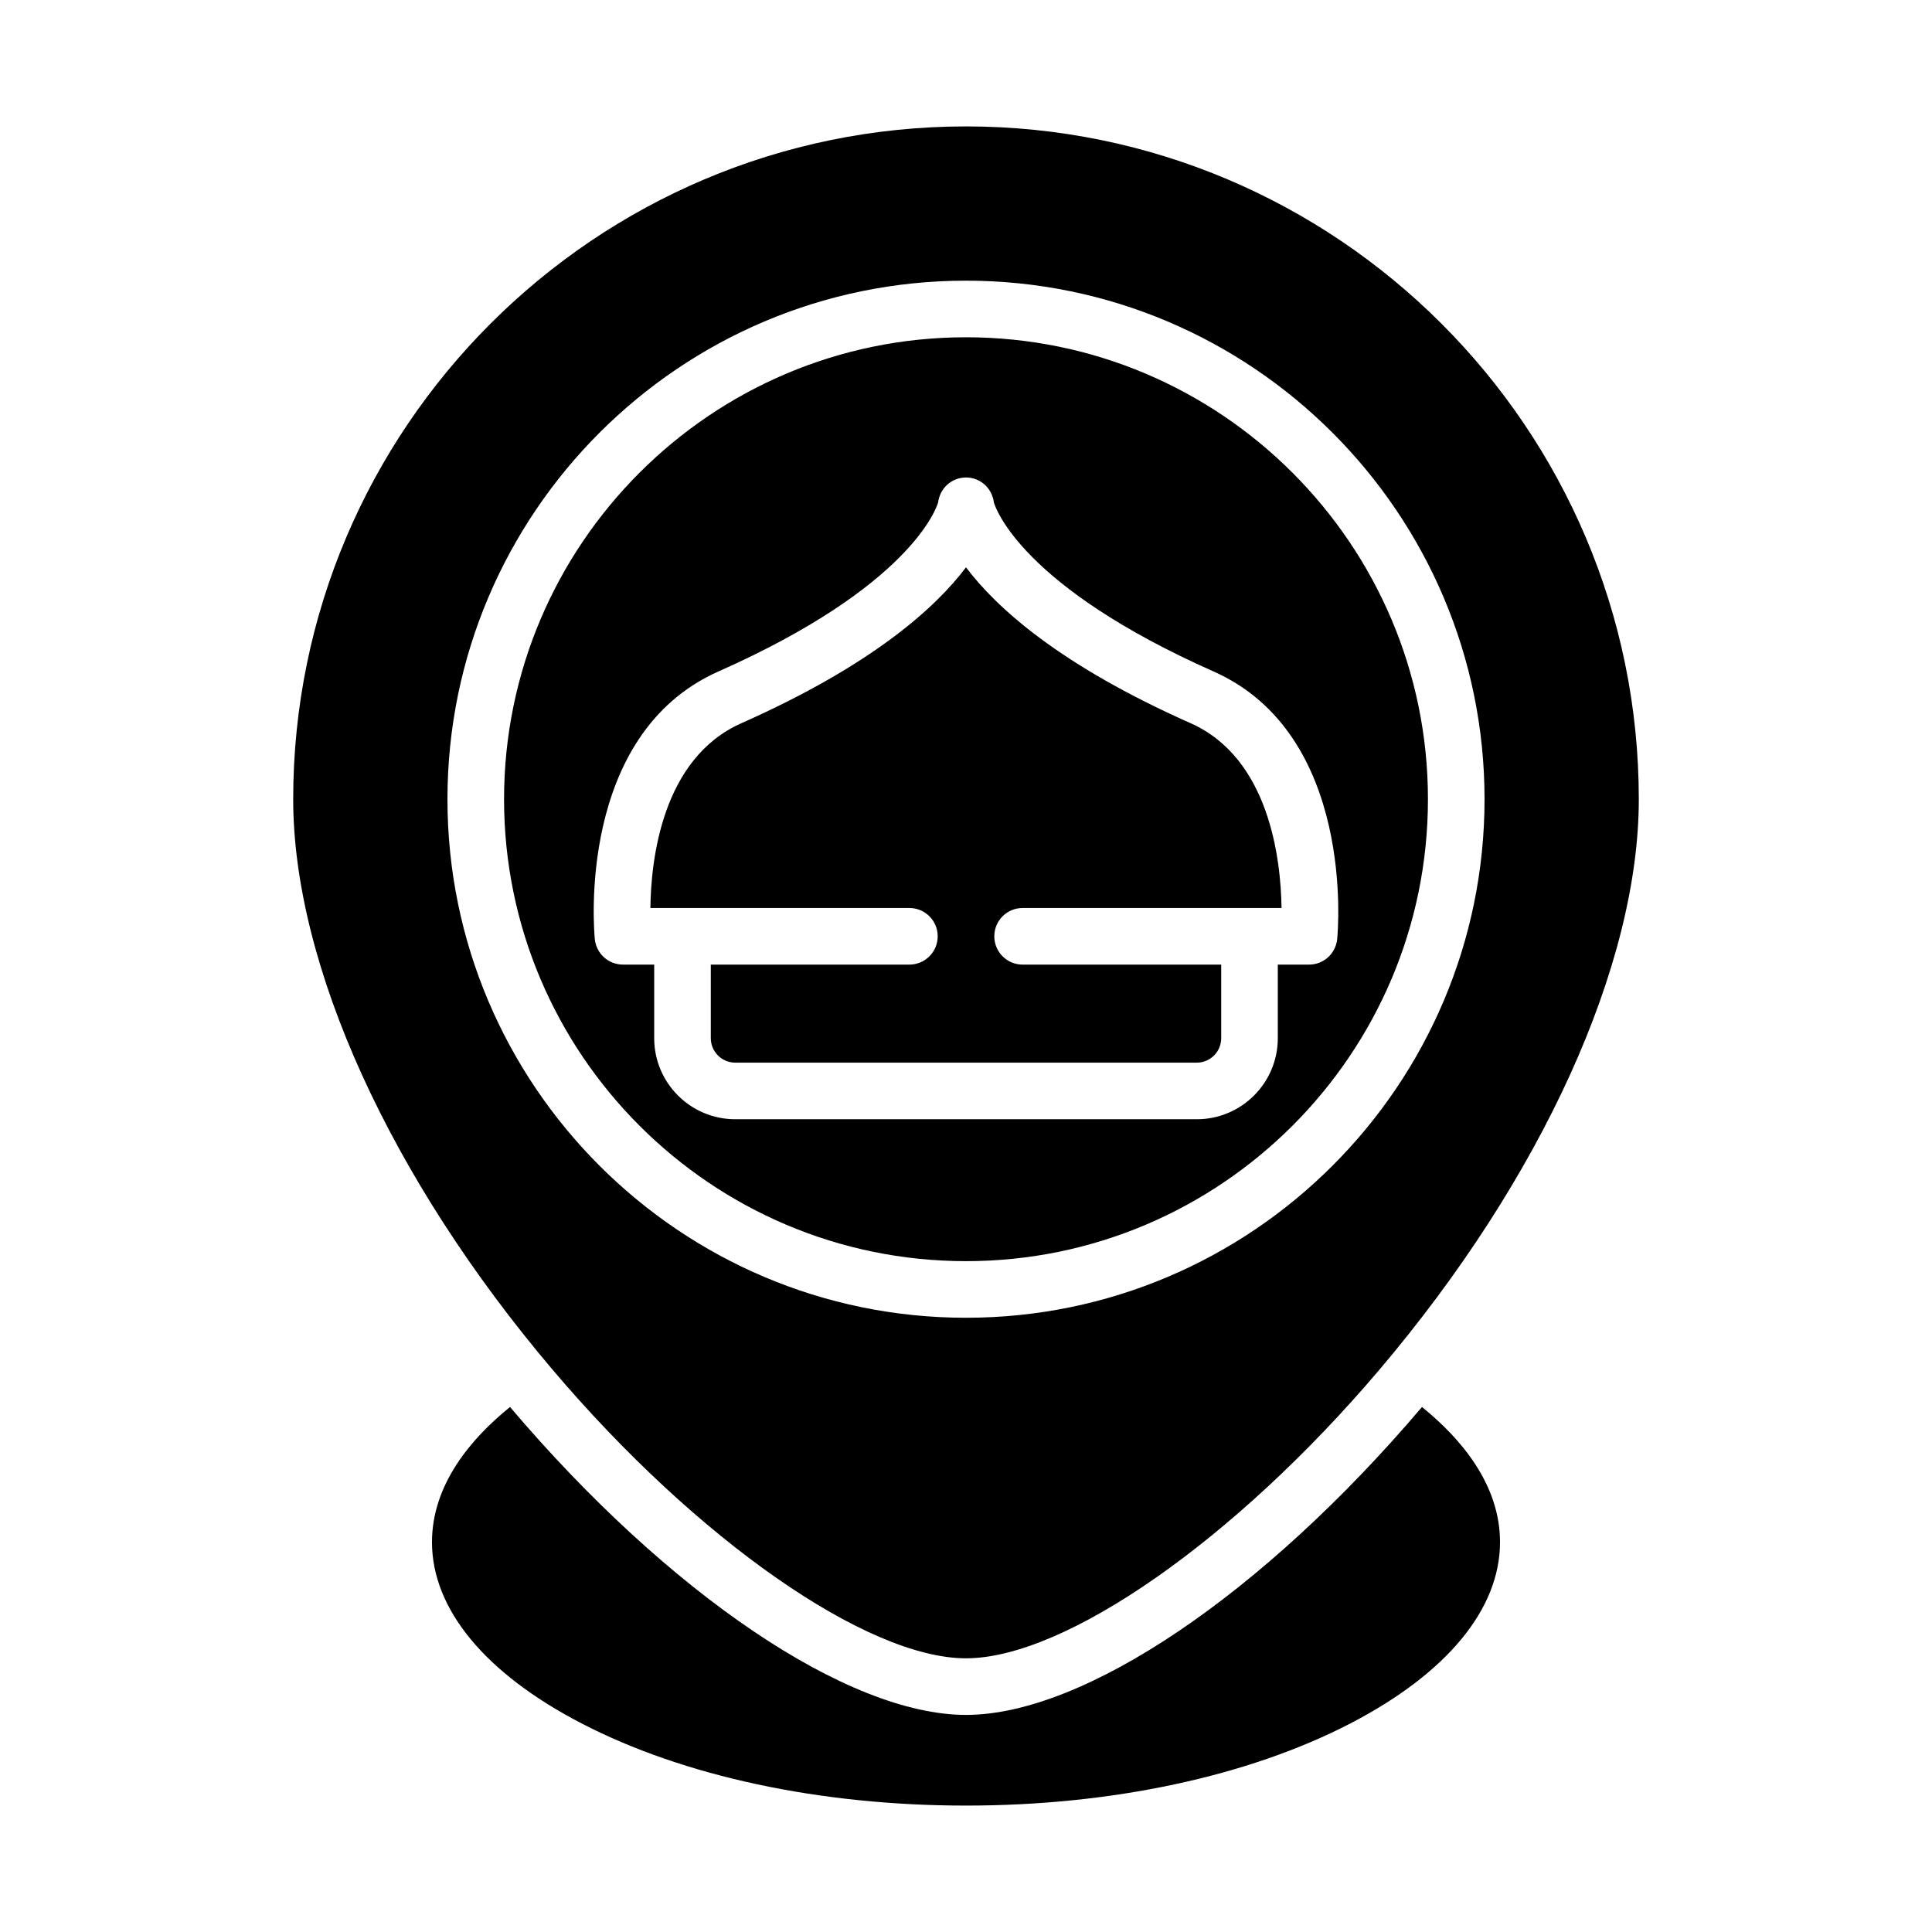
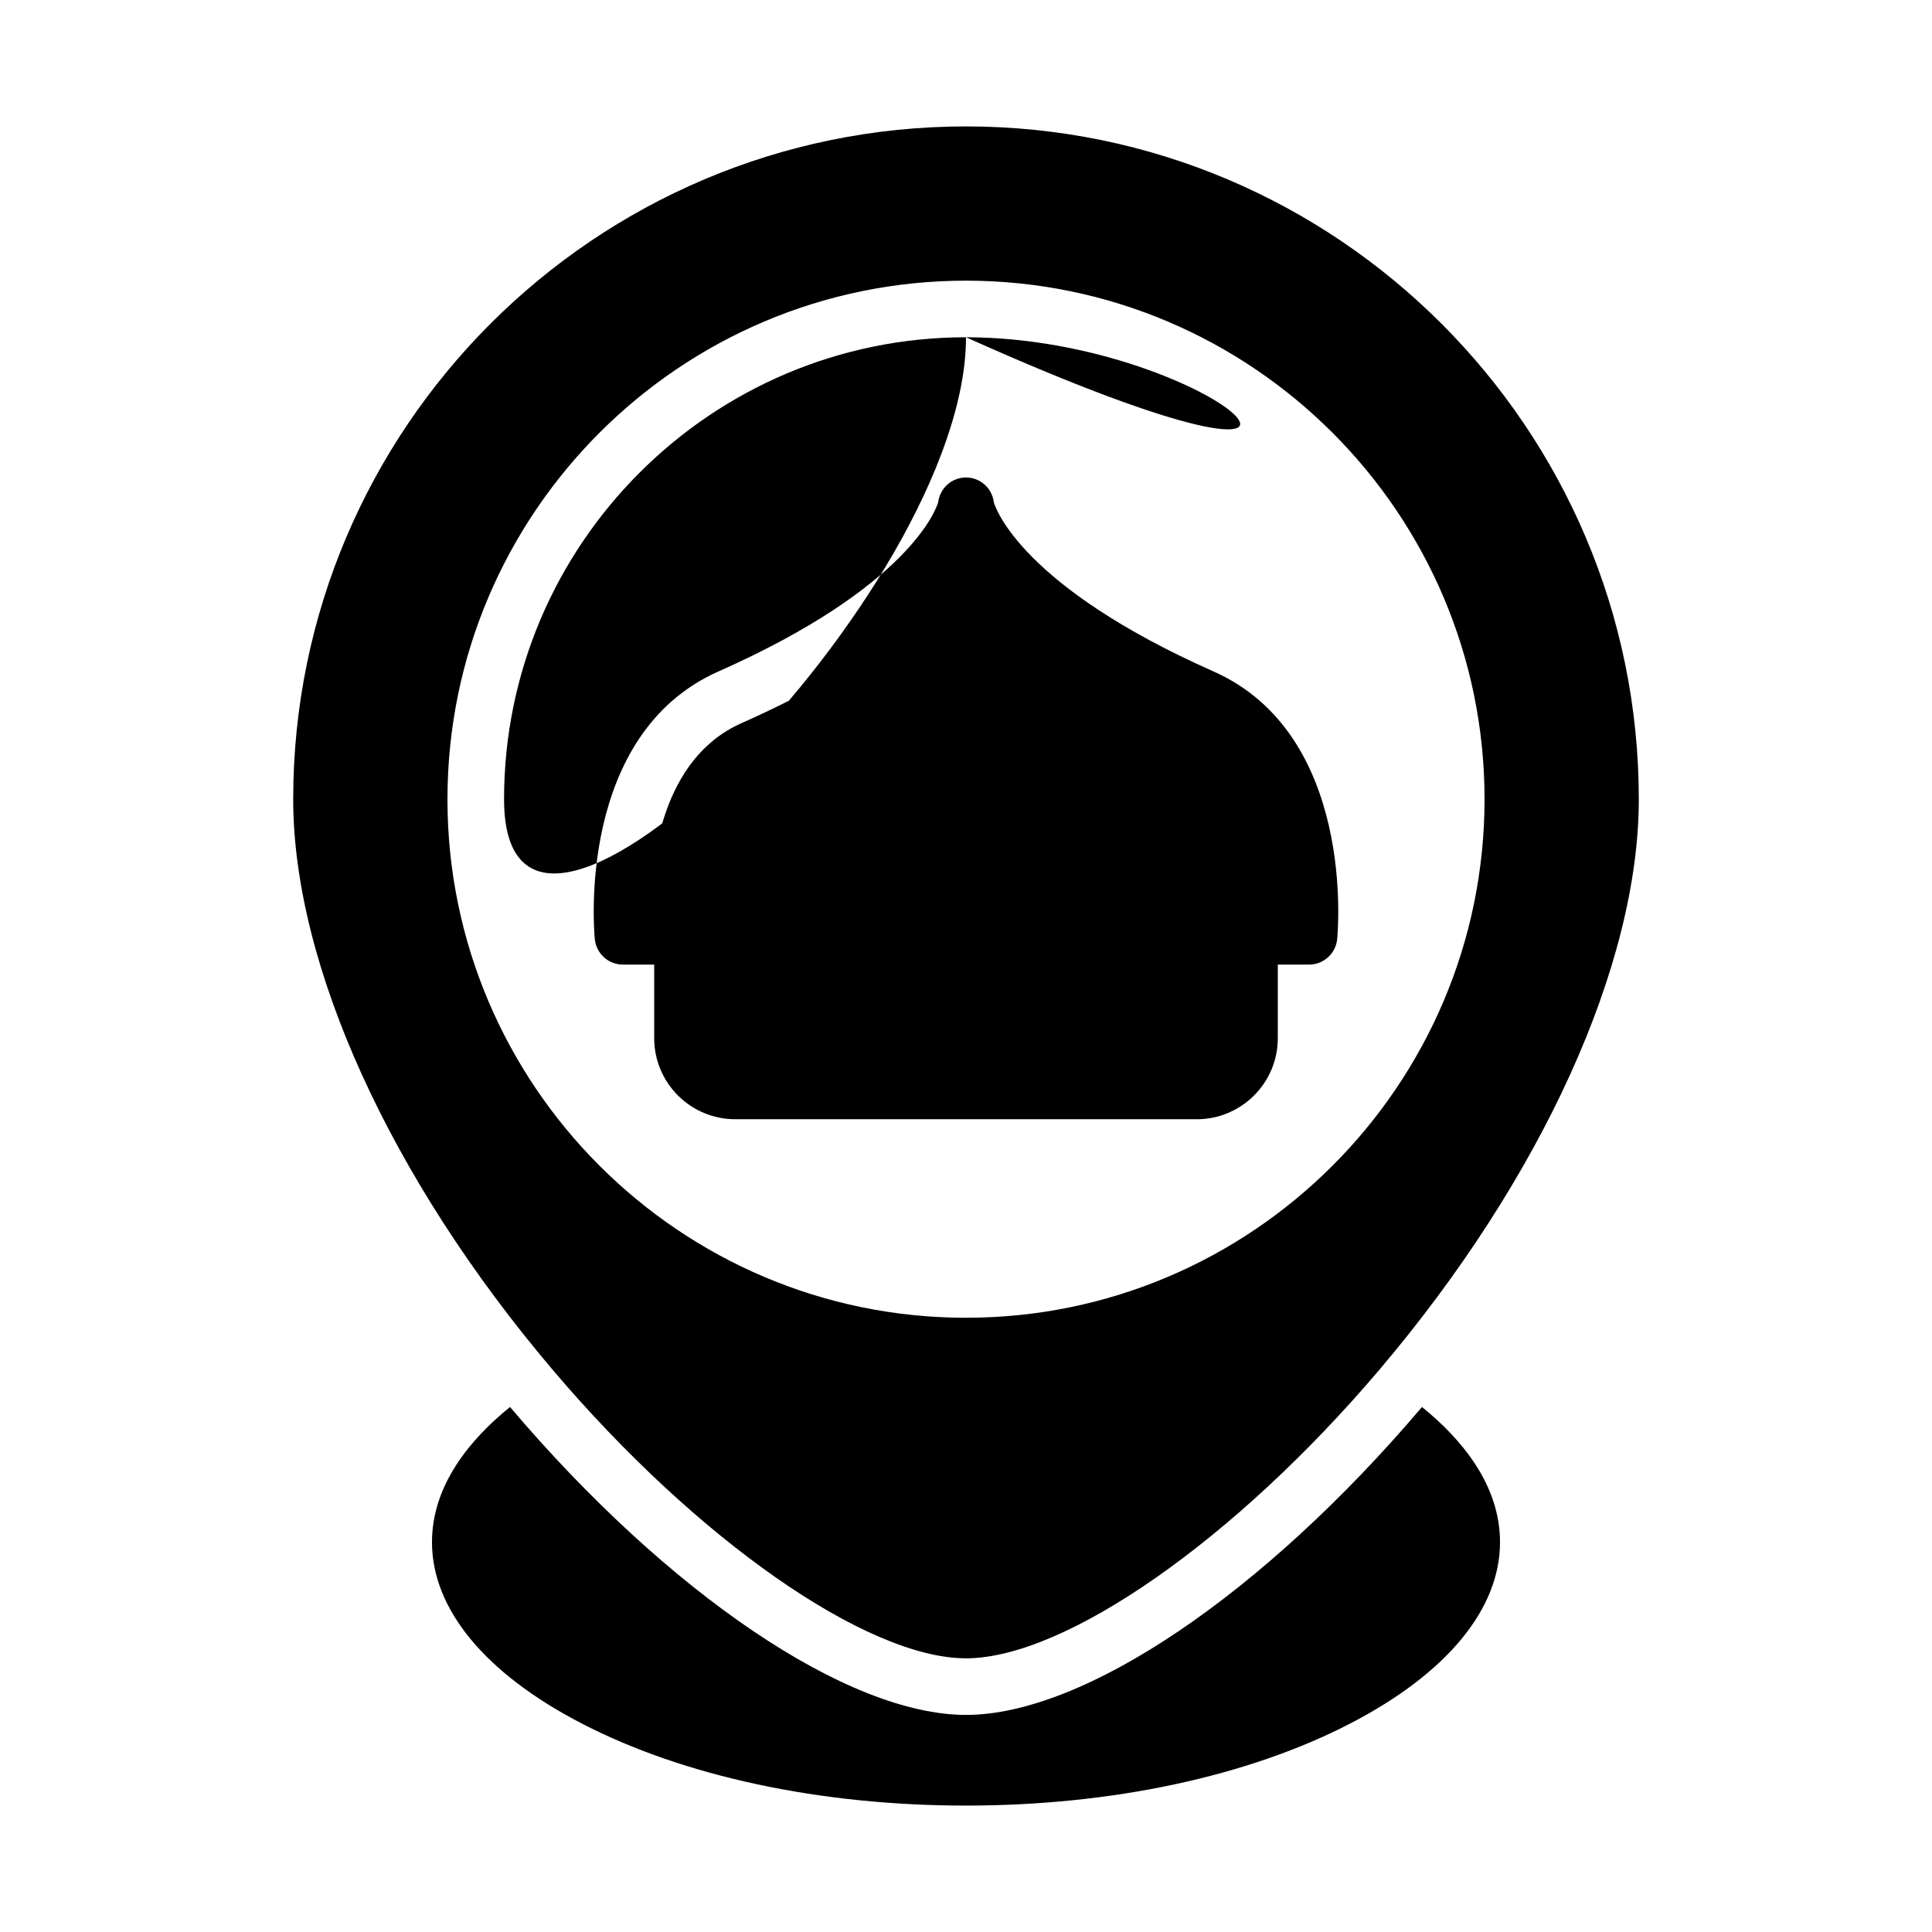
<svg xmlns="http://www.w3.org/2000/svg" version="1.1" id="Layer_1" x="0px" y="0px" width="512px" height="512px" viewBox="0 0 512 512" enable-background="new 0 0 512 512" xml:space="preserve">
-   <path fill="rgb(0,0,0)018000000180000001" d="M256,33.5c-98.32,0-178.3,79.99-178.3,178.3c0,43.94,25.7,100.46,68.76,151.21  c38.2,45.02,83.24,76.46,109.54,76.46s71.34-31.44,109.54-76.46c43.06-50.75,68.76-107.27,68.76-151.21  C434.3,113.49,354.32,33.5,256,33.5z M256,349.22c-75.77,0-137.42-61.64-137.42-137.42c0-75.77,61.65-137.42,137.42-137.42  s137.42,61.65,137.42,137.42C393.42,287.58,331.77,349.22,256,349.22z M256,89.38c-67.5,0-122.42,54.92-122.42,122.42  c0,67.51,54.92,122.42,122.42,122.42s122.42-54.91,122.42-122.42C378.42,144.3,323.5,89.38,256,89.38z M346.91,255.63h-8.28v19.51  c0,11.84-9.63,21.47-21.47,21.47H194.84c-11.84,0-21.47-9.63-21.47-21.47v-19.51h-8.28c-3.86,0-7.09-2.93-7.46-6.78  c-0.22-2.2-4.83-54.23,32.78-70.91c50.73-22.51,57.72-43.15,58.21-44.81c0.46-3.76,3.59-6.59,7.38-6.59s6.92,2.83,7.38,6.59  c0.49,1.66,7.48,22.3,58.21,44.81c37.61,16.68,33,68.71,32.78,70.91C354,252.7,350.77,255.63,346.91,255.63z M271,255.63h52.63  v19.51c0,3.56-2.9,6.47-6.47,6.47H194.84c-3.57,0-6.47-2.91-6.47-6.47v-19.51H241c4.14,0,7.5-3.36,7.5-7.5c0-4.15-3.36-7.5-7.5-7.5  h-68.64c0.15-12.7,3.05-39.63,24.13-48.98c34.69-15.39,51.44-30.6,59.51-41.3c8.07,10.7,24.82,25.91,59.51,41.3  c20.98,9.31,23.93,36.27,24.11,48.98H271c-4.14,0-7.5,3.35-7.5,7.5C263.5,252.27,266.86,255.63,271,255.63z M397.52,408.69  c0,17.71-14.06,34.76-39.6,48.01c-27.1,14.06-63.3,21.8-101.92,21.8s-74.82-7.74-101.92-21.8c-25.54-13.25-39.6-30.3-39.6-48.01  c0-15.23,10.27-27.4,20.68-35.82c42.1,49.57,89.52,81.6,120.84,81.6s78.74-32.03,120.84-81.6  C387.25,381.29,397.52,393.46,397.52,408.69z" />
+   <path fill="rgb(0,0,0)018000000180000001" d="M256,33.5c-98.32,0-178.3,79.99-178.3,178.3c0,43.94,25.7,100.46,68.76,151.21  c38.2,45.02,83.24,76.46,109.54,76.46s71.34-31.44,109.54-76.46c43.06-50.75,68.76-107.27,68.76-151.21  C434.3,113.49,354.32,33.5,256,33.5z M256,349.22c-75.77,0-137.42-61.64-137.42-137.42c0-75.77,61.65-137.42,137.42-137.42  s137.42,61.65,137.42,137.42C393.42,287.58,331.77,349.22,256,349.22z M256,89.38c-67.5,0-122.42,54.92-122.42,122.42  s122.42-54.91,122.42-122.42C378.42,144.3,323.5,89.38,256,89.38z M346.91,255.63h-8.28v19.51  c0,11.84-9.63,21.47-21.47,21.47H194.84c-11.84,0-21.47-9.63-21.47-21.47v-19.51h-8.28c-3.86,0-7.09-2.93-7.46-6.78  c-0.22-2.2-4.83-54.23,32.78-70.91c50.73-22.51,57.72-43.15,58.21-44.81c0.46-3.76,3.59-6.59,7.38-6.59s6.92,2.83,7.38,6.59  c0.49,1.66,7.48,22.3,58.21,44.81c37.61,16.68,33,68.71,32.78,70.91C354,252.7,350.77,255.63,346.91,255.63z M271,255.63h52.63  v19.51c0,3.56-2.9,6.47-6.47,6.47H194.84c-3.57,0-6.47-2.91-6.47-6.47v-19.51H241c4.14,0,7.5-3.36,7.5-7.5c0-4.15-3.36-7.5-7.5-7.5  h-68.64c0.15-12.7,3.05-39.63,24.13-48.98c34.69-15.39,51.44-30.6,59.51-41.3c8.07,10.7,24.82,25.91,59.51,41.3  c20.98,9.31,23.93,36.27,24.11,48.98H271c-4.14,0-7.5,3.35-7.5,7.5C263.5,252.27,266.86,255.63,271,255.63z M397.52,408.69  c0,17.71-14.06,34.76-39.6,48.01c-27.1,14.06-63.3,21.8-101.92,21.8s-74.82-7.74-101.92-21.8c-25.54-13.25-39.6-30.3-39.6-48.01  c0-15.23,10.27-27.4,20.68-35.82c42.1,49.57,89.52,81.6,120.84,81.6s78.74-32.03,120.84-81.6  C387.25,381.29,397.52,393.46,397.52,408.69z" />
</svg>